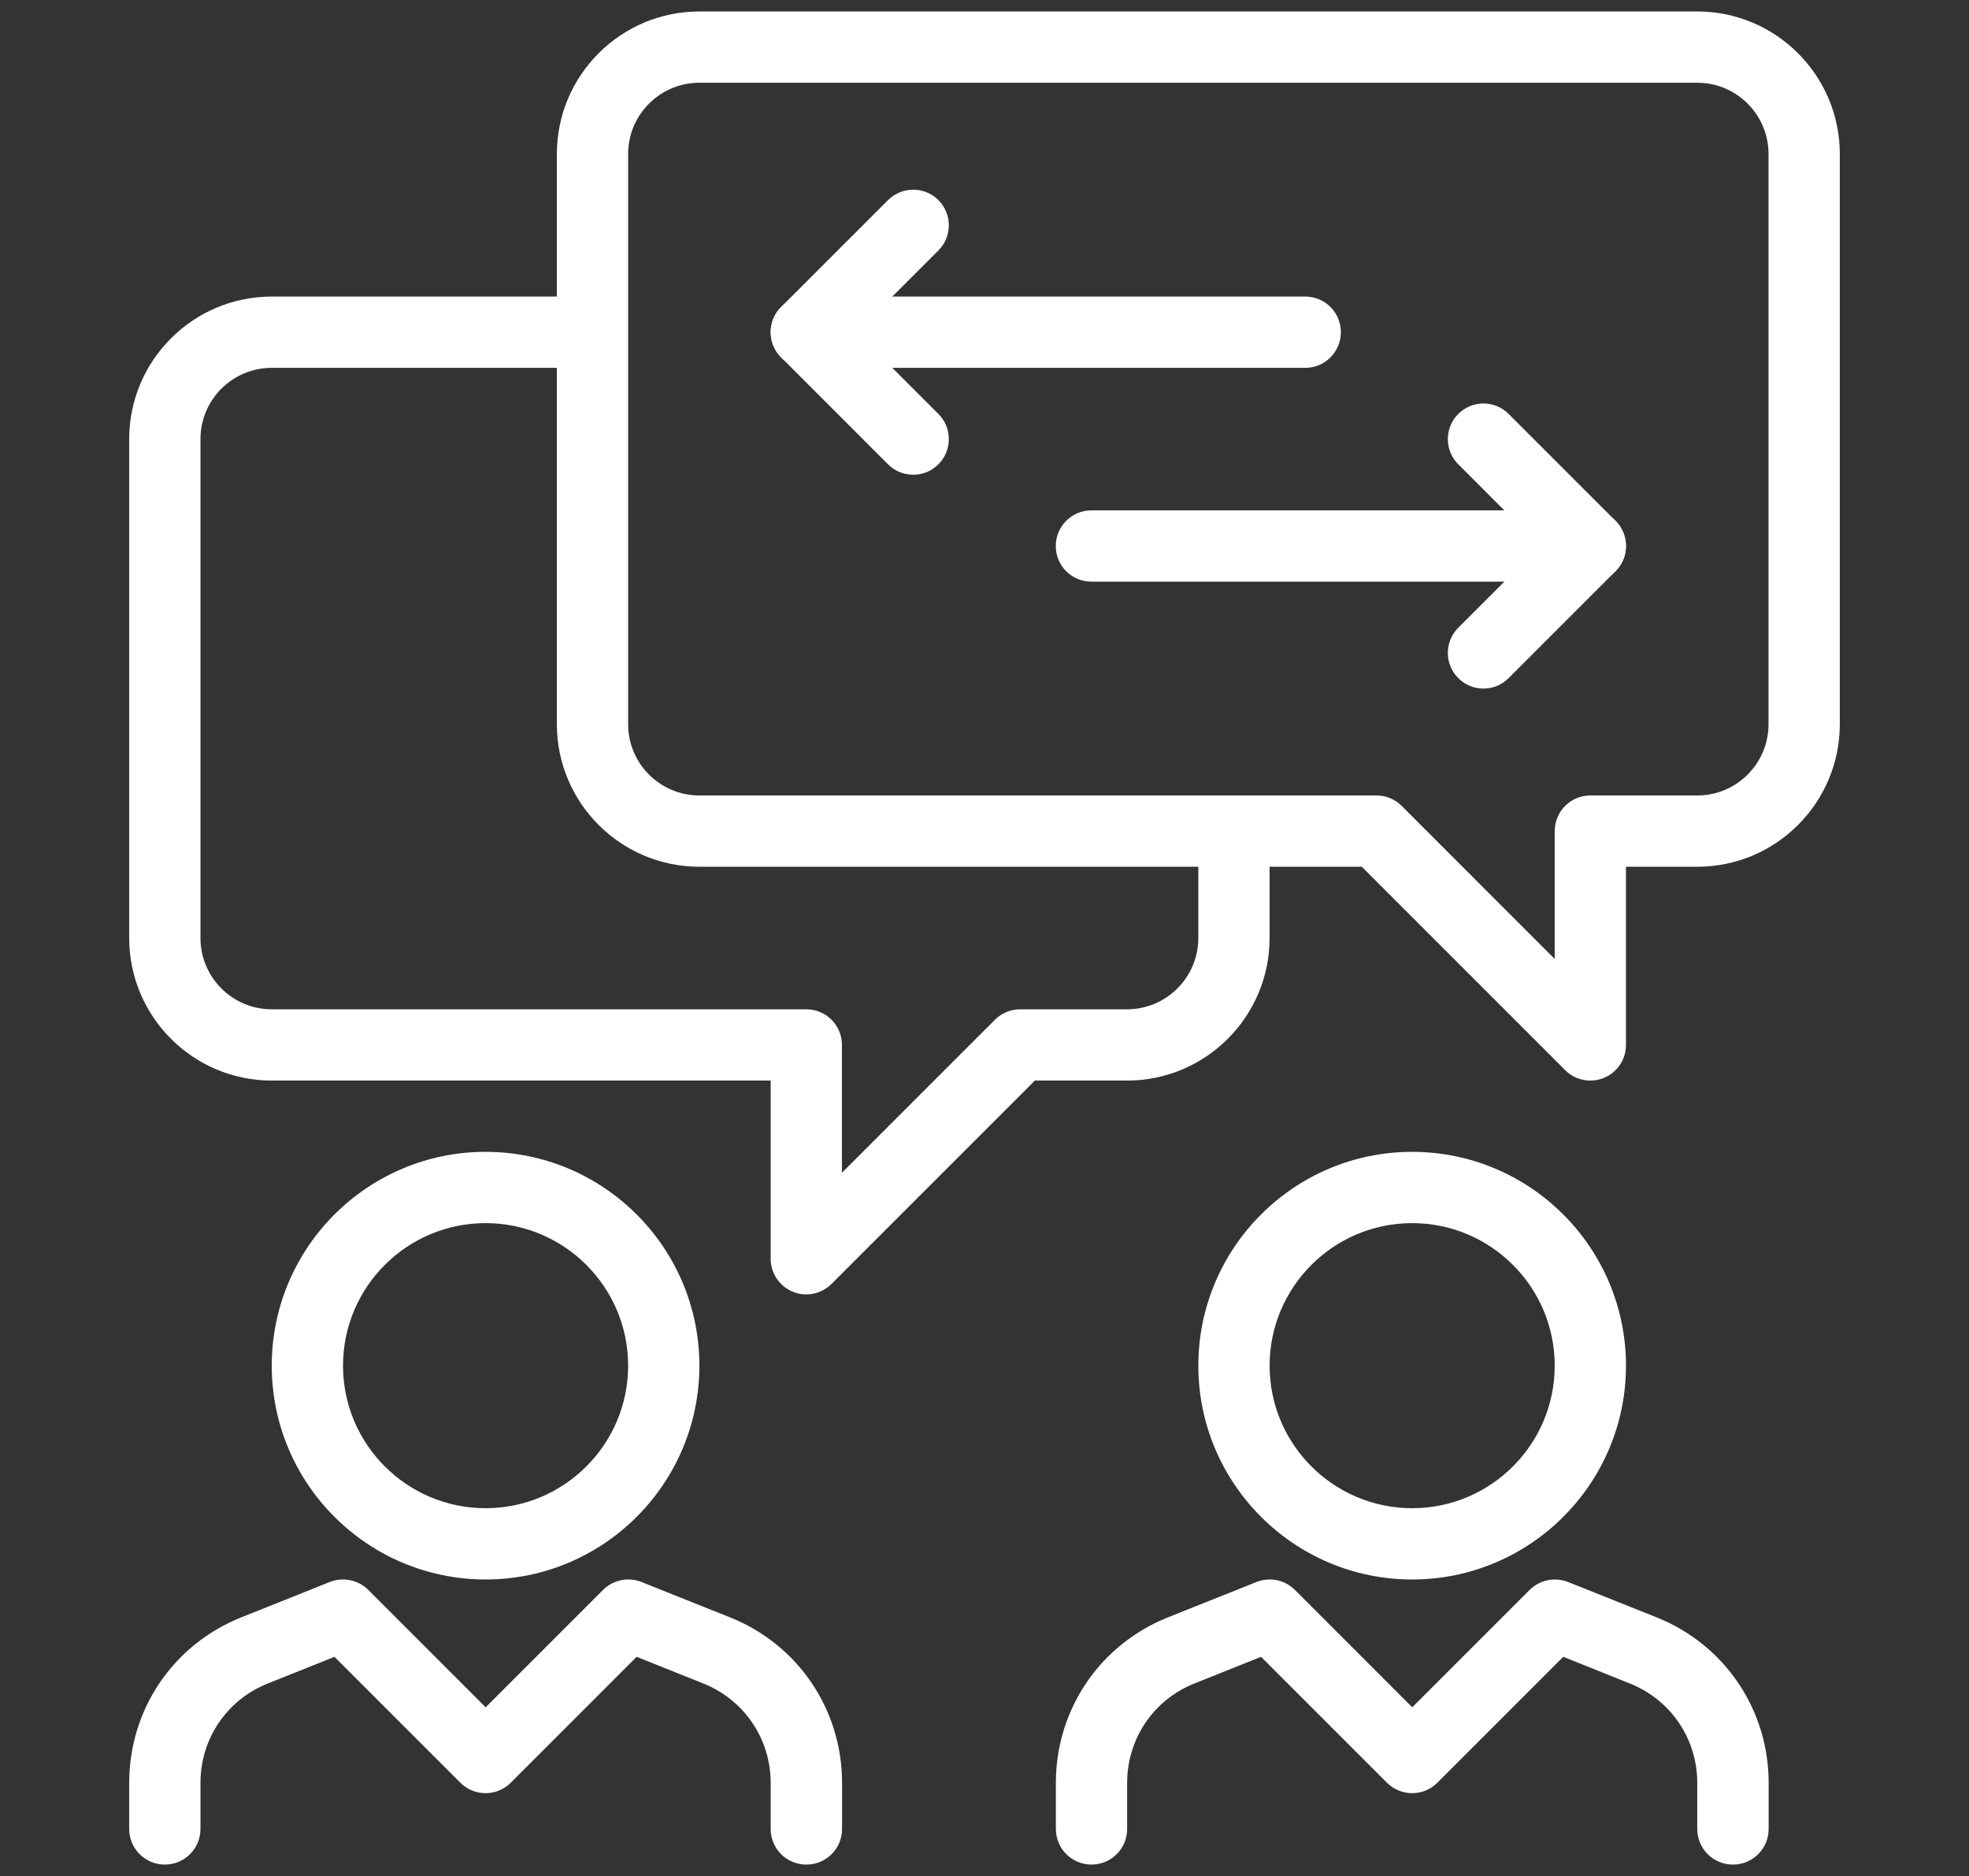
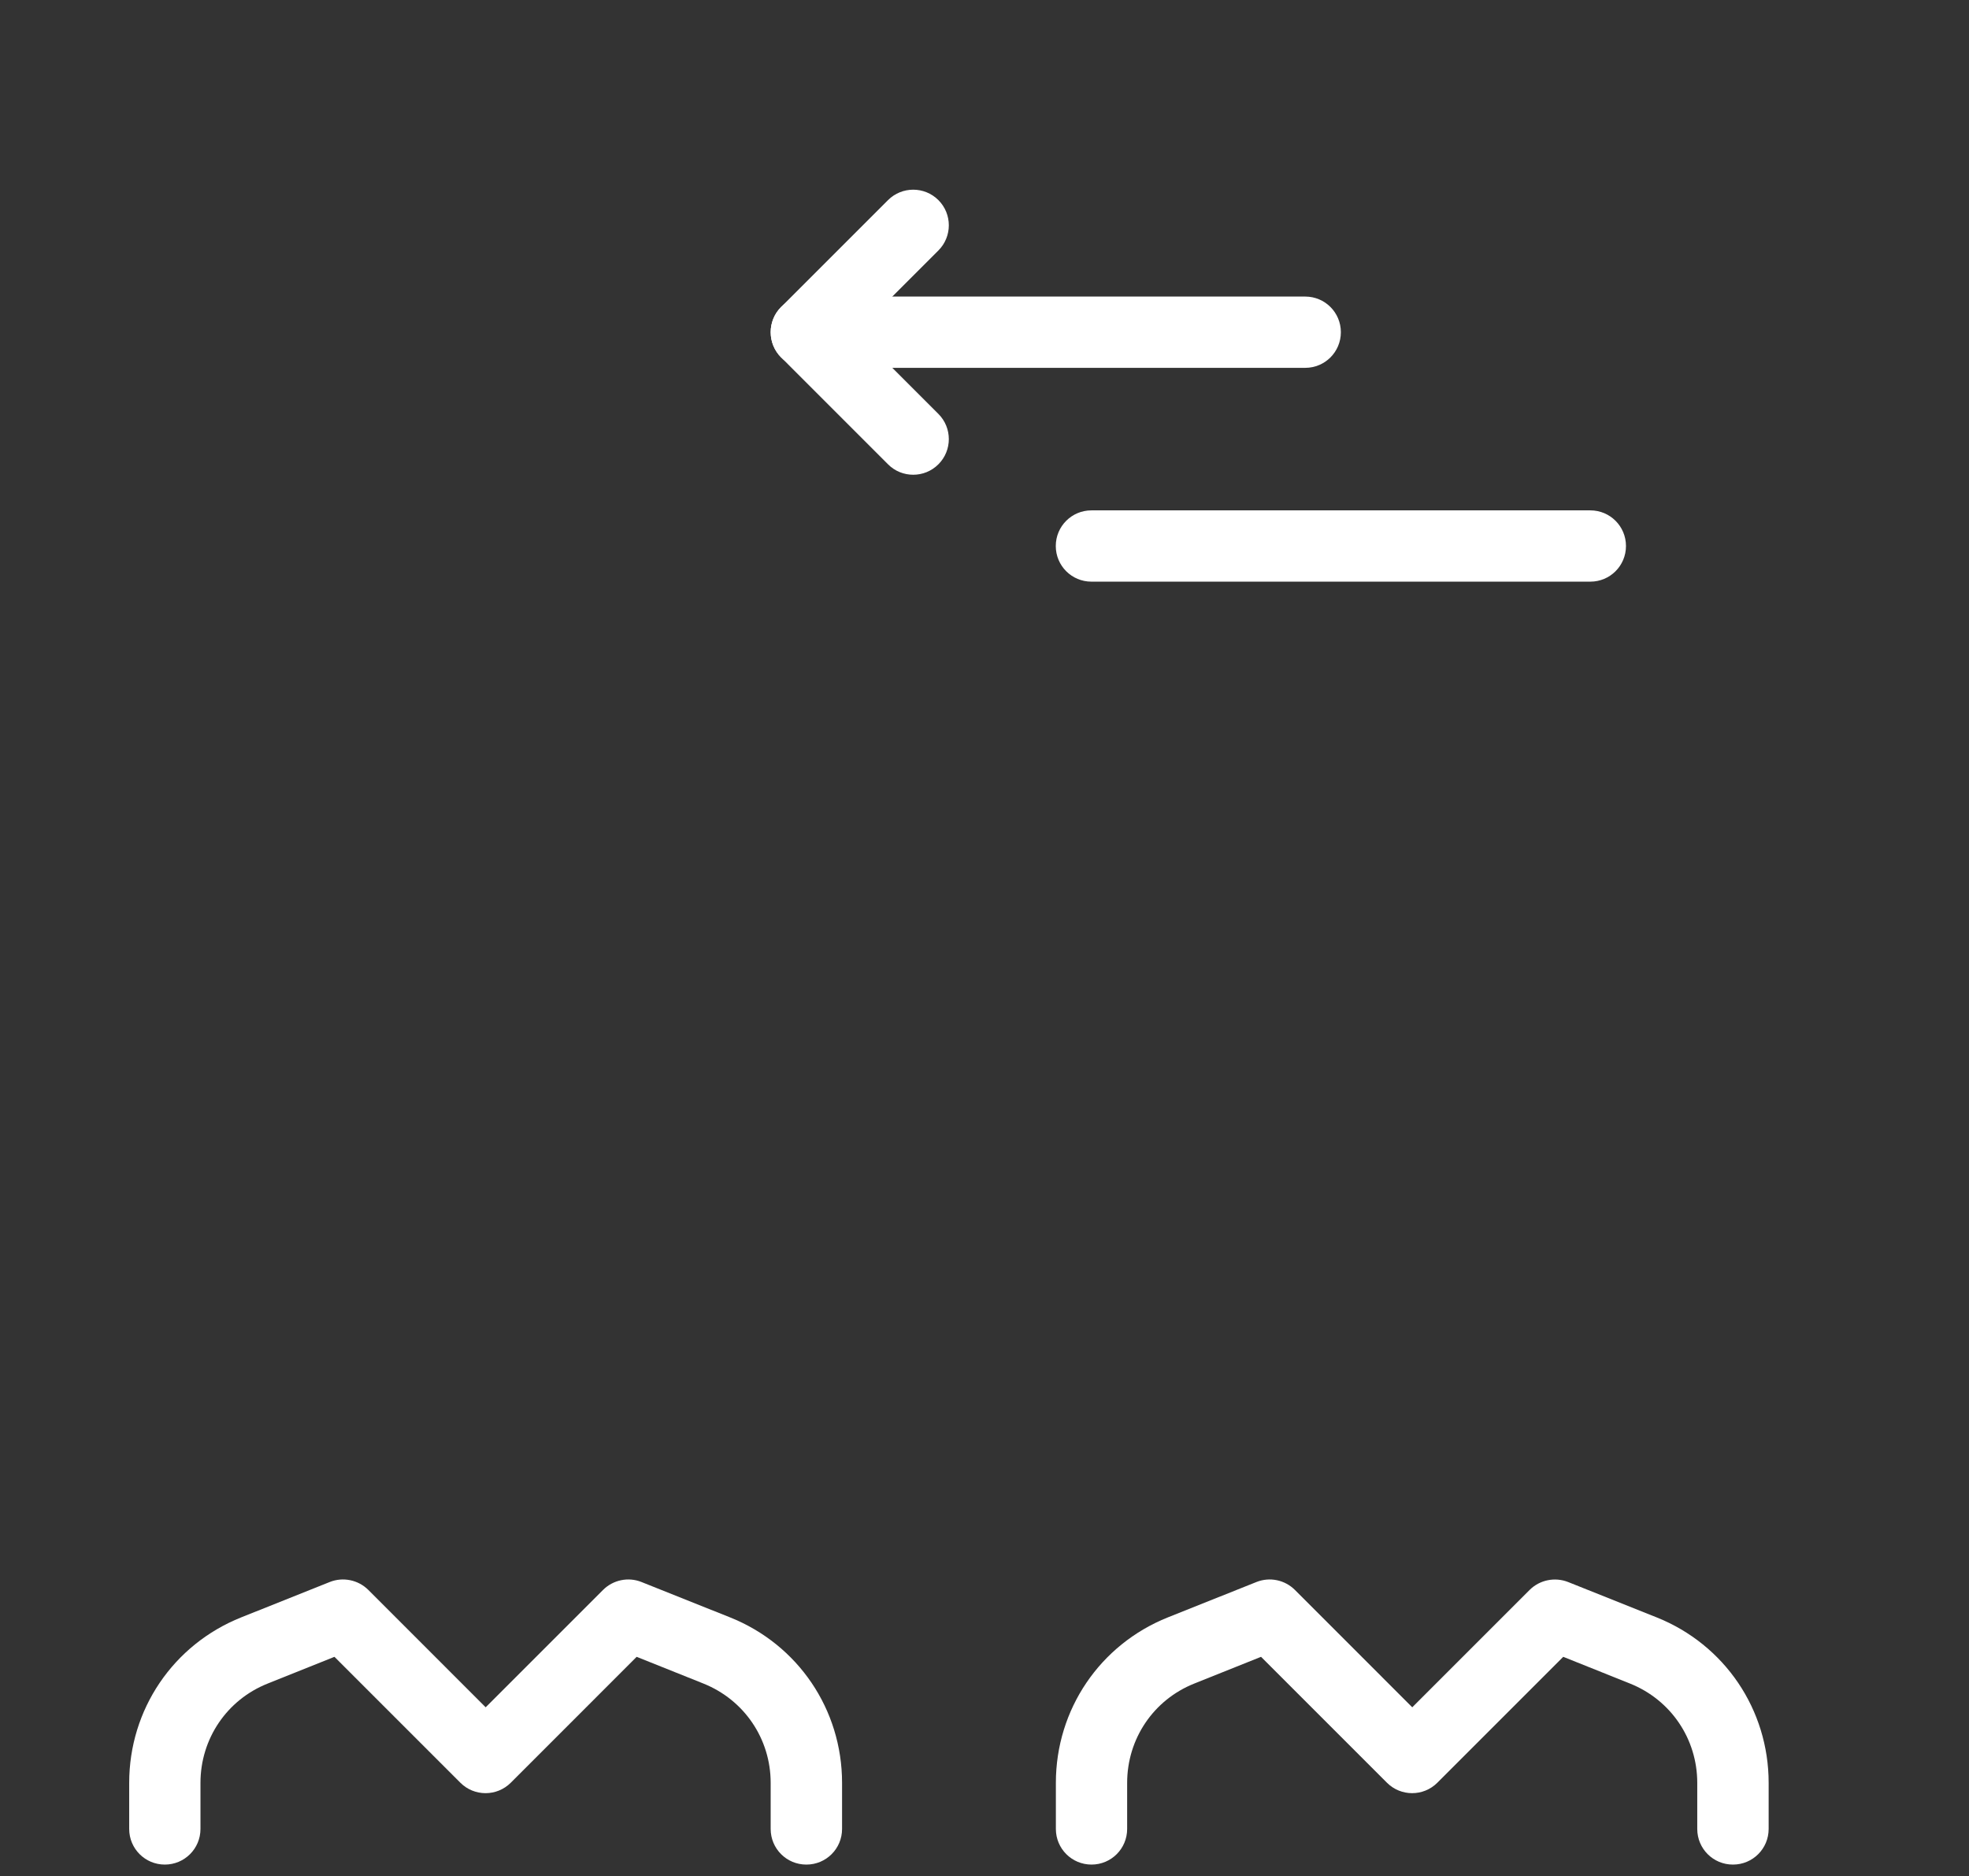
<svg xmlns="http://www.w3.org/2000/svg" width="85" height="81" viewBox="0 0 85 81" fill="none">
  <rect x="0" y="0" width="85" height="81" fill="#333333" stroke="none" />
  <g clip-path="url(#clip0_1516_1247)">
-     <path d="M34.807 55.88C34.607 55.88 34.407 55.844 34.218 55.762C33.643 55.526 33.269 54.962 33.269 54.341V46.649H11.73C8.336 46.649 5.577 43.89 5.577 40.495V18.957C5.577 15.562 8.336 12.803 11.73 12.803H25.577V15.88H11.73C10.033 15.88 8.654 17.259 8.654 18.957V40.495C8.654 42.193 10.033 43.572 11.73 43.572H34.807C35.659 43.572 36.346 44.259 36.346 45.11V50.628L42.951 44.023C43.238 43.736 43.633 43.572 44.038 43.572H48.654C50.351 43.572 51.73 42.193 51.73 40.495V35.88H54.807V40.495C54.807 43.89 52.048 46.649 48.654 46.649H44.674L35.895 55.428C35.602 55.721 35.207 55.88 34.807 55.88Z" fill="white" />
-     <path d="M68.654 46.649C68.254 46.649 67.859 46.495 67.567 46.198L58.787 37.418H30.192C26.798 37.418 24.039 34.659 24.039 31.264V6.649C24.039 3.254 26.798 0.495 30.192 0.495H73.269C76.664 0.495 79.423 3.254 79.423 6.649V31.264C79.423 34.659 76.664 37.418 73.269 37.418H70.192V45.11C70.192 45.731 69.818 46.295 69.244 46.531C69.054 46.613 68.854 46.649 68.654 46.649ZM30.192 3.572C28.495 3.572 27.116 4.951 27.116 6.649V31.264C27.116 32.962 28.495 34.341 30.192 34.341H59.423C59.833 34.341 60.223 34.505 60.51 34.792L67.115 41.398V35.88C67.115 35.028 67.803 34.341 68.654 34.341H73.269C74.967 34.341 76.346 32.962 76.346 31.264V6.649C76.346 4.951 74.967 3.572 73.269 3.572H30.192Z" fill="white" />
-     <path d="M20.962 68.187C15.869 68.187 11.731 64.049 11.731 58.956C11.731 53.864 15.869 49.726 20.962 49.726C26.054 49.726 30.192 53.864 30.192 58.956C30.192 64.049 26.054 68.187 20.962 68.187ZM20.962 52.803C17.567 52.803 14.808 55.562 14.808 58.956C14.808 62.351 17.567 65.11 20.962 65.11C24.357 65.11 27.116 62.351 27.116 58.956C27.116 55.562 24.357 52.803 20.962 52.803Z" fill="white" />
    <path d="M34.807 80.495C33.956 80.495 33.269 79.808 33.269 78.957V76.967C33.269 75.069 32.13 73.387 30.366 72.68L27.484 71.526L22.049 76.962C21.448 77.562 20.474 77.562 19.874 76.962L14.438 71.526L11.556 72.68C9.792 73.382 8.654 75.069 8.654 76.967V78.957C8.654 79.808 7.966 80.495 7.115 80.495C6.264 80.495 5.577 79.808 5.577 78.957V76.967C5.577 73.803 7.474 70.998 10.413 69.823L14.238 68.295C14.807 68.069 15.464 68.203 15.9 68.638L20.966 73.705L26.033 68.638C26.469 68.203 27.125 68.069 27.689 68.295L31.515 69.823C34.454 70.998 36.351 73.803 36.351 76.967V78.957C36.351 79.808 35.664 80.495 34.813 80.495H34.807Z" fill="white" />
-     <path d="M60.962 68.187C55.869 68.187 51.731 64.049 51.731 58.956C51.731 53.864 55.869 49.726 60.962 49.726C66.054 49.726 70.192 53.864 70.192 58.956C70.192 64.049 66.054 68.187 60.962 68.187ZM60.962 52.803C57.567 52.803 54.808 55.562 54.808 58.956C54.808 62.351 57.567 65.11 60.962 65.11C64.357 65.11 67.116 62.351 67.116 58.956C67.116 55.562 64.357 52.803 60.962 52.803Z" fill="white" />
    <path d="M74.807 80.495C73.956 80.495 73.269 79.808 73.269 78.957V76.967C73.269 75.069 72.13 73.387 70.366 72.68L67.484 71.526L62.048 76.962C61.448 77.562 60.474 77.562 59.874 76.962L54.438 71.526L51.556 72.68C49.797 73.382 48.658 75.064 48.658 76.967V78.957C48.658 79.808 47.971 80.495 47.12 80.495C46.269 80.495 45.581 79.808 45.581 78.957V76.967C45.581 73.803 47.479 70.998 50.417 69.823L54.243 68.295C54.812 68.069 55.464 68.203 55.9 68.638L60.966 73.705L66.033 68.638C66.469 68.203 67.125 68.074 67.689 68.295L71.515 69.823C74.453 70.998 76.351 73.803 76.351 76.967V78.957C76.351 79.808 75.664 80.495 74.812 80.495H74.807Z" fill="white" />
-     <path d="M64.039 29.726C63.644 29.726 63.249 29.577 62.952 29.274C62.352 28.674 62.352 27.7 62.952 27.1L66.48 23.572L62.952 20.044C62.352 19.444 62.352 18.469 62.952 17.869C63.551 17.269 64.526 17.269 65.126 17.869L69.741 22.485C70.341 23.085 70.341 24.059 69.741 24.659L65.126 29.274C64.823 29.577 64.433 29.726 64.039 29.726Z" fill="white" />
    <path d="M68.654 25.11H47.115C46.264 25.11 45.577 24.423 45.577 23.572C45.577 22.721 46.264 22.033 47.115 22.033H68.654C69.505 22.033 70.192 22.721 70.192 23.572C70.192 24.423 69.505 25.11 68.654 25.11Z" fill="white" />
    <path d="M39.423 20.495C39.028 20.495 38.633 20.346 38.335 20.044L33.72 15.428C33.12 14.828 33.12 13.854 33.72 13.254L38.335 8.639C38.935 8.039 39.91 8.039 40.51 8.639C41.11 9.239 41.11 10.213 40.51 10.813L36.982 14.341L40.51 17.869C41.11 18.469 41.11 19.444 40.51 20.044C40.207 20.346 39.818 20.495 39.423 20.495Z" fill="white" />
    <path d="M56.346 15.88H34.807C33.956 15.88 33.269 15.193 33.269 14.341C33.269 13.49 33.956 12.803 34.807 12.803H56.346C57.197 12.803 57.884 13.49 57.884 14.341C57.884 15.193 57.197 15.88 56.346 15.88Z" fill="white" />
  </g>
  <defs>
    <clipPath id="clip0_1516_1247">
      <rect width="85" height="80" fill="white" transform="translate(0 0.495)" />
    </clipPath>
  </defs>
</svg>